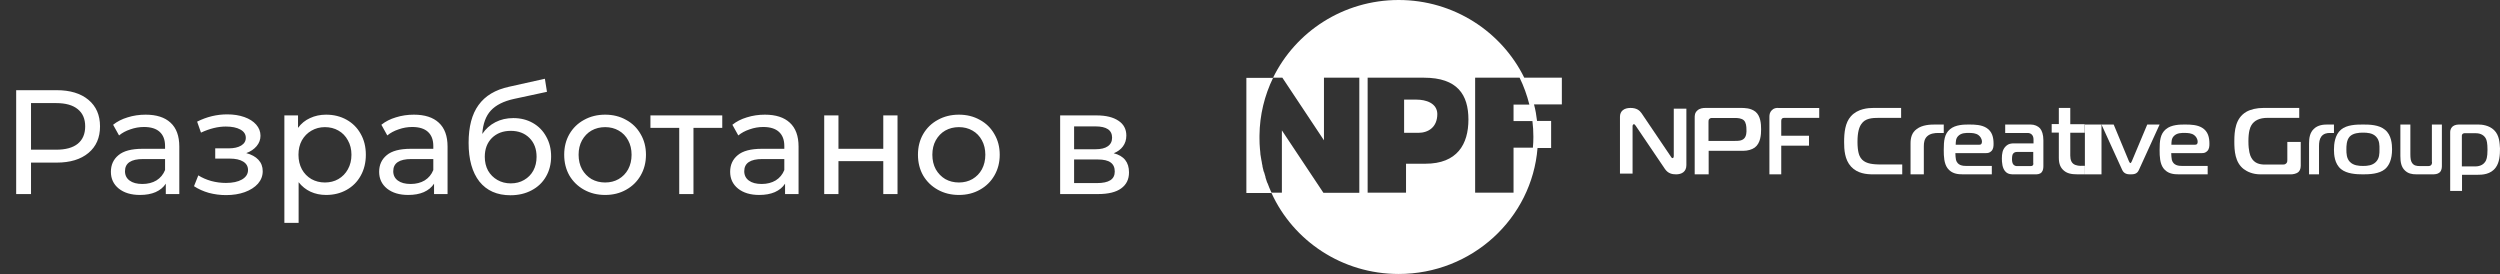
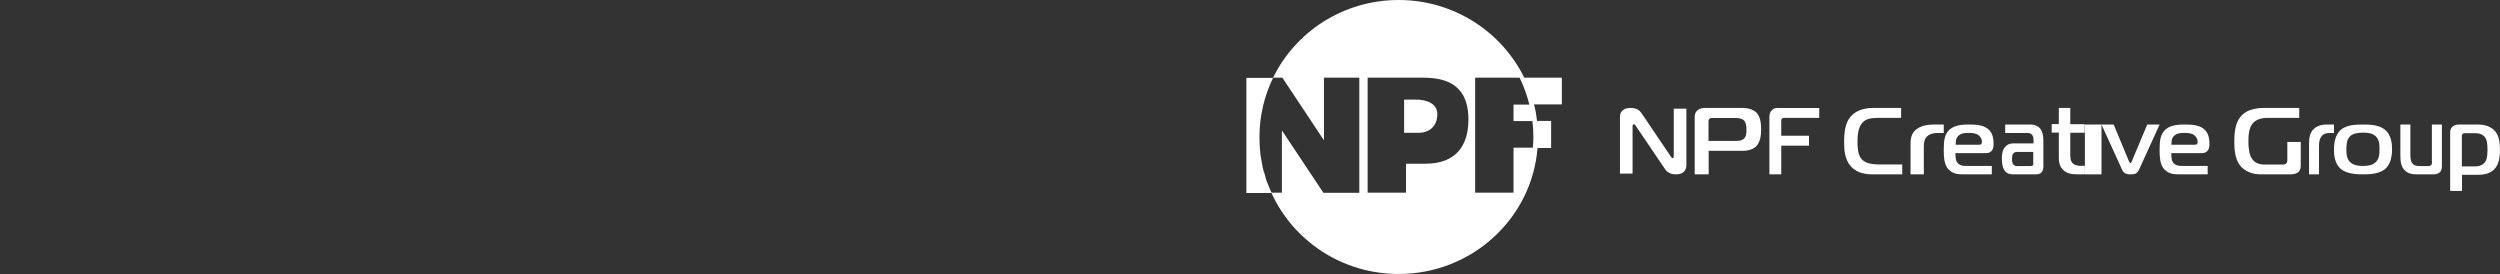
<svg xmlns="http://www.w3.org/2000/svg" width="219" height="24" viewBox="0 0 219 24" fill="none">
  <rect x="0" y="0" width="219" height="24" fill="#333333" stroke="none" />
-   <path d="M4.966 7.9C6.145 7.9 7.072 8.182 7.748 8.745C8.424 9.308 8.762 10.084 8.762 11.072C8.762 12.06 8.424 12.836 7.748 13.399C7.072 13.962 6.145 14.244 4.966 14.244H2.717V17H1.417V7.9H4.966ZM4.927 13.113C5.75 13.113 6.379 12.94 6.812 12.593C7.245 12.238 7.462 11.731 7.462 11.072C7.462 10.413 7.245 9.911 6.812 9.564C6.379 9.209 5.75 9.031 4.927 9.031H2.717V13.113H4.927ZM12.756 10.045C13.709 10.045 14.437 10.279 14.94 10.747C15.451 11.215 15.707 11.913 15.707 12.84V17H14.524V16.09C14.316 16.411 14.017 16.658 13.627 16.831C13.245 16.996 12.79 17.078 12.262 17.078C11.491 17.078 10.871 16.892 10.403 16.519C9.944 16.146 9.714 15.657 9.714 15.05C9.714 14.443 9.935 13.958 10.377 13.594C10.819 13.221 11.521 13.035 12.483 13.035H14.459V12.788C14.459 12.251 14.303 11.839 13.991 11.553C13.679 11.267 13.22 11.124 12.613 11.124C12.206 11.124 11.807 11.193 11.417 11.332C11.027 11.462 10.697 11.64 10.429 11.865L9.909 10.929C10.264 10.643 10.689 10.426 11.183 10.279C11.677 10.123 12.201 10.045 12.756 10.045ZM12.47 16.116C12.947 16.116 13.358 16.012 13.705 15.804C14.052 15.587 14.303 15.284 14.459 14.894V13.932H12.535C11.477 13.932 10.949 14.287 10.949 14.998C10.949 15.345 11.083 15.618 11.352 15.817C11.62 16.016 11.993 16.116 12.47 16.116ZM21.571 13.412C22.03 13.533 22.386 13.728 22.637 13.997C22.888 14.266 23.014 14.599 23.014 14.998C23.014 15.405 22.875 15.769 22.598 16.09C22.32 16.402 21.935 16.649 21.441 16.831C20.956 17.004 20.41 17.091 19.803 17.091C19.291 17.091 18.789 17.026 18.295 16.896C17.809 16.757 17.376 16.562 16.995 16.311L17.372 15.362C17.701 15.57 18.078 15.735 18.503 15.856C18.927 15.969 19.357 16.025 19.79 16.025C20.379 16.025 20.847 15.925 21.194 15.726C21.549 15.518 21.727 15.241 21.727 14.894C21.727 14.573 21.584 14.326 21.298 14.153C21.02 13.98 20.626 13.893 20.115 13.893H18.854V12.996H20.024C20.492 12.996 20.86 12.914 21.129 12.749C21.398 12.584 21.532 12.359 21.532 12.073C21.532 11.761 21.372 11.518 21.051 11.345C20.739 11.172 20.314 11.085 19.777 11.085C19.092 11.085 18.369 11.263 17.606 11.618L17.268 10.656C18.108 10.231 18.988 10.019 19.907 10.019C20.462 10.019 20.96 10.097 21.402 10.253C21.844 10.409 22.191 10.63 22.442 10.916C22.693 11.202 22.819 11.527 22.819 11.891C22.819 12.229 22.706 12.532 22.481 12.801C22.256 13.07 21.952 13.273 21.571 13.412ZM28.564 10.045C29.232 10.045 29.829 10.192 30.358 10.487C30.887 10.782 31.299 11.193 31.593 11.722C31.896 12.251 32.048 12.862 32.048 13.555C32.048 14.248 31.896 14.864 31.593 15.401C31.299 15.93 30.887 16.341 30.358 16.636C29.829 16.931 29.232 17.078 28.564 17.078C28.07 17.078 27.615 16.983 27.199 16.792C26.792 16.601 26.445 16.324 26.159 15.96V19.522H24.911V10.11H26.107V11.202C26.384 10.821 26.735 10.535 27.16 10.344C27.585 10.145 28.053 10.045 28.564 10.045ZM28.46 15.986C28.902 15.986 29.297 15.886 29.643 15.687C29.998 15.479 30.276 15.193 30.475 14.829C30.683 14.456 30.787 14.032 30.787 13.555C30.787 13.078 30.683 12.658 30.475 12.294C30.276 11.921 29.998 11.635 29.643 11.436C29.297 11.237 28.902 11.137 28.46 11.137C28.027 11.137 27.633 11.241 27.277 11.449C26.93 11.648 26.653 11.93 26.445 12.294C26.246 12.658 26.146 13.078 26.146 13.555C26.146 14.032 26.246 14.456 26.445 14.829C26.645 15.193 26.922 15.479 27.277 15.687C27.633 15.886 28.027 15.986 28.46 15.986ZM36.255 10.045C37.208 10.045 37.936 10.279 38.439 10.747C38.95 11.215 39.206 11.913 39.206 12.84V17H38.023V16.09C37.815 16.411 37.516 16.658 37.126 16.831C36.745 16.996 36.289 17.078 35.761 17.078C34.989 17.078 34.37 16.892 33.902 16.519C33.443 16.146 33.213 15.657 33.213 15.05C33.213 14.443 33.434 13.958 33.876 13.594C34.318 13.221 35.02 13.035 35.982 13.035H37.958V12.788C37.958 12.251 37.802 11.839 37.49 11.553C37.178 11.267 36.718 11.124 36.112 11.124C35.705 11.124 35.306 11.193 34.916 11.332C34.526 11.462 34.197 11.64 33.928 11.865L33.408 10.929C33.763 10.643 34.188 10.426 34.682 10.279C35.176 10.123 35.7 10.045 36.255 10.045ZM35.969 16.116C36.446 16.116 36.857 16.012 37.204 15.804C37.55 15.587 37.802 15.284 37.958 14.894V13.932H36.034C34.977 13.932 34.448 14.287 34.448 14.998C34.448 15.345 34.582 15.618 34.851 15.817C35.12 16.016 35.492 16.116 35.969 16.116ZM44.963 10.344C45.605 10.344 46.176 10.487 46.679 10.773C47.182 11.059 47.572 11.458 47.849 11.969C48.135 12.472 48.278 13.048 48.278 13.698C48.278 14.365 48.127 14.959 47.823 15.479C47.529 15.99 47.108 16.389 46.562 16.675C46.025 16.961 45.41 17.104 44.716 17.104C43.546 17.104 42.641 16.705 41.999 15.908C41.367 15.102 41.05 13.971 41.05 12.515C41.05 11.102 41.34 9.997 41.921 9.2C42.502 8.394 43.39 7.861 44.586 7.601L47.732 6.899L47.914 8.043L45.015 8.667C44.114 8.866 43.442 9.204 43 9.681C42.558 10.158 42.307 10.842 42.246 11.735C42.541 11.293 42.922 10.951 43.39 10.708C43.858 10.465 44.383 10.344 44.963 10.344ZM44.742 16.064C45.184 16.064 45.574 15.964 45.912 15.765C46.259 15.566 46.528 15.293 46.718 14.946C46.909 14.591 47.004 14.188 47.004 13.737C47.004 13.052 46.796 12.502 46.38 12.086C45.964 11.67 45.418 11.462 44.742 11.462C44.066 11.462 43.516 11.67 43.091 12.086C42.675 12.502 42.467 13.052 42.467 13.737C42.467 14.188 42.562 14.591 42.753 14.946C42.953 15.293 43.225 15.566 43.572 15.765C43.919 15.964 44.309 16.064 44.742 16.064ZM53.012 17.078C52.327 17.078 51.712 16.926 51.166 16.623C50.62 16.32 50.191 15.904 49.879 15.375C49.575 14.838 49.424 14.231 49.424 13.555C49.424 12.879 49.575 12.277 49.879 11.748C50.191 11.211 50.62 10.795 51.166 10.5C51.712 10.197 52.327 10.045 53.012 10.045C53.696 10.045 54.307 10.197 54.845 10.5C55.391 10.795 55.815 11.211 56.119 11.748C56.431 12.277 56.587 12.879 56.587 13.555C56.587 14.231 56.431 14.838 56.119 15.375C55.815 15.904 55.391 16.32 54.845 16.623C54.307 16.926 53.696 17.078 53.012 17.078ZM53.012 15.986C53.454 15.986 53.848 15.886 54.195 15.687C54.55 15.479 54.827 15.193 55.027 14.829C55.226 14.456 55.326 14.032 55.326 13.555C55.326 13.078 55.226 12.658 55.027 12.294C54.827 11.921 54.55 11.635 54.195 11.436C53.848 11.237 53.454 11.137 53.012 11.137C52.57 11.137 52.171 11.237 51.816 11.436C51.469 11.635 51.192 11.921 50.984 12.294C50.784 12.658 50.685 13.078 50.685 13.555C50.685 14.032 50.784 14.456 50.984 14.829C51.192 15.193 51.469 15.479 51.816 15.687C52.171 15.886 52.57 15.986 53.012 15.986ZM63.27 11.202H60.748V17H59.5V11.202H56.978V10.11H63.27V11.202ZM67.003 10.045C67.956 10.045 68.684 10.279 69.187 10.747C69.698 11.215 69.954 11.913 69.954 12.84V17H68.771V16.09C68.563 16.411 68.264 16.658 67.874 16.831C67.493 16.996 67.038 17.078 66.509 17.078C65.738 17.078 65.118 16.892 64.65 16.519C64.191 16.146 63.961 15.657 63.961 15.05C63.961 14.443 64.182 13.958 64.624 13.594C65.066 13.221 65.768 13.035 66.73 13.035H68.706V12.788C68.706 12.251 68.55 11.839 68.238 11.553C67.926 11.267 67.467 11.124 66.86 11.124C66.453 11.124 66.054 11.193 65.664 11.332C65.274 11.462 64.945 11.64 64.676 11.865L64.156 10.929C64.511 10.643 64.936 10.426 65.43 10.279C65.924 10.123 66.448 10.045 67.003 10.045ZM66.717 16.116C67.194 16.116 67.605 16.012 67.952 15.804C68.299 15.587 68.55 15.284 68.706 14.894V13.932H66.782C65.725 13.932 65.196 14.287 65.196 14.998C65.196 15.345 65.33 15.618 65.599 15.817C65.868 16.016 66.24 16.116 66.717 16.116ZM72.201 10.11H73.449V13.035H77.375V10.11H78.623V17H77.375V14.114H73.449V17H72.201V10.11ZM84.001 17.078C83.316 17.078 82.701 16.926 82.155 16.623C81.609 16.32 81.18 15.904 80.868 15.375C80.564 14.838 80.413 14.231 80.413 13.555C80.413 12.879 80.564 12.277 80.868 11.748C81.18 11.211 81.609 10.795 82.155 10.5C82.701 10.197 83.316 10.045 84.001 10.045C84.686 10.045 85.296 10.197 85.834 10.5C86.38 10.795 86.805 11.211 87.108 11.748C87.42 12.277 87.576 12.879 87.576 13.555C87.576 14.231 87.42 14.838 87.108 15.375C86.805 15.904 86.38 16.32 85.834 16.623C85.296 16.926 84.686 17.078 84.001 17.078ZM84.001 15.986C84.443 15.986 84.837 15.886 85.184 15.687C85.539 15.479 85.817 15.193 86.016 14.829C86.215 14.456 86.315 14.032 86.315 13.555C86.315 13.078 86.215 12.658 86.016 12.294C85.817 11.921 85.539 11.635 85.184 11.436C84.837 11.237 84.443 11.137 84.001 11.137C83.559 11.137 83.16 11.237 82.805 11.436C82.458 11.635 82.181 11.921 81.973 12.294C81.773 12.658 81.674 13.078 81.674 13.555C81.674 14.032 81.773 14.456 81.973 14.829C82.181 15.193 82.458 15.479 82.805 15.687C83.16 15.886 83.559 15.986 84.001 15.986ZM97.562 13.425C98.455 13.65 98.901 14.209 98.901 15.102C98.901 15.709 98.671 16.177 98.212 16.506C97.761 16.835 97.085 17 96.184 17H92.869V10.11H96.067C96.882 10.11 97.519 10.266 97.978 10.578C98.438 10.881 98.667 11.315 98.667 11.878C98.667 12.242 98.567 12.558 98.368 12.827C98.177 13.087 97.909 13.286 97.562 13.425ZM94.091 13.074H95.963C96.44 13.074 96.799 12.987 97.042 12.814C97.293 12.641 97.419 12.389 97.419 12.06C97.419 11.401 96.934 11.072 95.963 11.072H94.091V13.074ZM96.093 16.038C96.613 16.038 97.003 15.956 97.263 15.791C97.523 15.626 97.653 15.371 97.653 15.024C97.653 14.669 97.532 14.404 97.289 14.231C97.055 14.058 96.683 13.971 96.171 13.971H94.091V16.038H96.093Z" fill="white" />
  <path d="M146.609 13.719C146.609 13.758 146.609 13.851 146.51 13.851C146.439 13.851 146.411 13.772 146.368 13.719L143.792 9.906C143.622 9.667 143.367 9.455 142.829 9.455C142.263 9.455 141.909 9.734 141.909 10.225V15.206H143.013V11.035C143.013 10.929 143.098 10.876 143.141 10.876C143.155 10.876 143.197 10.889 143.282 11.009L145.844 14.795C146.113 15.193 146.467 15.273 146.821 15.273C147.317 15.273 147.727 15.047 147.727 14.463V9.521H146.623V13.719H146.609Z" fill="white" />
  <path d="M152.489 9.455H149.407C149.18 9.455 148.893 9.482 148.681 9.685C148.455 9.889 148.455 10.119 148.455 10.336V15.273H149.679V13.211H152.716C153.094 13.211 153.472 13.103 153.714 12.927C154.227 12.547 154.273 11.801 154.273 11.326C154.273 10.838 154.227 10.173 153.789 9.794C153.366 9.455 152.822 9.455 152.489 9.455ZM152.792 12.126C152.58 12.343 152.263 12.343 151.991 12.343H149.664V10.675C149.664 10.58 149.664 10.472 149.754 10.404C149.845 10.323 149.951 10.336 150.041 10.336H152.006C152.217 10.336 152.55 10.35 152.761 10.54C152.958 10.729 152.988 11.082 152.988 11.34C153.003 11.557 152.988 11.923 152.792 12.126Z" fill="white" />
  <path d="M155.205 9.661C155.038 9.824 155 10.042 155 10.218V15.273H156.037V12.759H158.468V11.89H156.037V10.626C156.037 10.544 156.037 10.463 156.101 10.395C156.164 10.327 156.228 10.327 156.292 10.327H159.364V9.458H155.793C155.601 9.444 155.384 9.471 155.205 9.661Z" fill="white" />
  <path d="M162.998 13.835C162.871 13.645 162.716 13.293 162.716 12.425C162.716 11.557 162.871 11.123 163.054 10.865C163.393 10.363 163.971 10.323 164.648 10.323H166.538V9.455H164.112C163.675 9.455 162.744 9.509 162.138 10.187C161.63 10.757 161.545 11.611 161.545 12.452C161.545 13.089 161.588 13.984 162.152 14.595C162.716 15.205 163.506 15.273 164.084 15.273H166.636V14.405H164.577C163.858 14.391 163.308 14.283 162.998 13.835Z" fill="white" />
  <path d="M167.913 11.298C167.461 11.621 167.364 12.091 167.364 12.56V15.273H168.527V12.816C168.527 12.48 168.576 12.185 168.802 11.956C169.077 11.688 169.481 11.648 169.788 11.648H170.273V10.909H169.497C169.077 10.909 168.398 10.936 167.913 11.298Z" fill="white" />
  <path d="M174.427 13.252C174.622 13.078 174.636 12.823 174.636 12.596C174.636 12.047 174.525 11.511 173.995 11.19C173.577 10.936 173.033 10.909 172.503 10.909C172.071 10.909 171.304 10.909 170.816 11.324C170.328 11.739 170.273 12.328 170.273 13.144C170.273 13.72 170.301 14.309 170.593 14.724C170.97 15.232 171.513 15.273 171.974 15.273H174.483V14.537H172.266C171.904 14.537 171.486 14.483 171.346 14.014C171.318 13.881 171.29 13.6 171.29 13.412H173.925C174.121 13.425 174.288 13.385 174.427 13.252ZM173.396 12.676H171.318C171.332 12.395 171.318 12.154 171.527 11.926C171.806 11.632 172.211 11.645 172.475 11.645C172.754 11.645 173.089 11.659 173.326 11.846C173.465 11.953 173.619 12.154 173.619 12.422C173.605 12.542 173.591 12.676 173.396 12.676Z" fill="white" />
  <path d="M177.893 10.909H175.655V11.648H177.601C177.735 11.648 177.905 11.674 178.027 11.835C178.124 11.97 178.136 12.117 178.136 12.252V12.56H176.422C176.215 12.56 175.947 12.574 175.704 12.816C175.412 13.098 175.364 13.487 175.364 13.876C175.364 14.199 175.388 14.762 175.704 15.058C175.923 15.273 176.203 15.273 176.422 15.273H178.295C178.477 15.273 178.696 15.259 178.842 15.098C178.988 14.937 179 14.695 179 14.534V12.279C179 11.795 178.878 11.446 178.708 11.245C178.526 11.043 178.222 10.909 177.893 10.909ZM178.124 14.306C178.124 14.373 178.124 14.427 178.063 14.494C178.003 14.548 177.918 14.548 177.869 14.548H176.653C176.543 14.548 176.434 14.48 176.373 14.413C176.264 14.293 176.251 14.064 176.251 13.93C176.251 13.621 176.312 13.5 176.349 13.46C176.446 13.326 176.604 13.312 176.665 13.312H178.112V14.306H178.124Z" fill="white" />
  <path d="M181.62 14.348C181.328 14.117 181.356 13.696 181.356 13.397V11.63H182.622V10.882H181.356V9.455H180.354V10.868H179.727V11.616H180.354V13.832C180.354 14.389 180.521 14.715 180.799 14.947C181.077 15.178 181.398 15.273 182.01 15.273H182.636V14.525H182.386C182.219 14.539 181.843 14.525 181.62 14.348Z" fill="white" />
  <path d="M184.091 10.909H182.636V15.273H184.091V10.909Z" fill="white" />
  <path d="M186.753 14.115C186.724 14.182 186.666 14.288 186.622 14.288C186.578 14.288 186.519 14.182 186.49 14.115L185.159 10.909H184.091L185.905 14.887C186.08 15.273 186.446 15.273 186.636 15.273C186.9 15.273 187.207 15.259 187.368 14.887L189.182 10.909H188.099L186.753 14.115Z" fill="white" />
  <path d="M193.336 13.252C193.531 13.078 193.545 12.823 193.545 12.596C193.545 12.047 193.434 11.511 192.904 11.19C192.486 10.936 191.942 10.909 191.412 10.909C190.98 10.909 190.213 10.909 189.725 11.324C189.238 11.739 189.182 12.328 189.182 13.144C189.182 13.72 189.21 14.309 189.502 14.724C189.879 15.232 190.423 15.273 190.883 15.273H193.392V14.537H191.175C190.813 14.537 190.395 14.483 190.255 14.014C190.227 13.881 190.199 13.6 190.199 13.412H192.834C193.03 13.425 193.197 13.385 193.336 13.252ZM192.291 12.676H190.213C190.227 12.395 190.213 12.154 190.423 11.926C190.701 11.632 191.106 11.645 191.371 11.645C191.649 11.645 191.984 11.659 192.221 11.846C192.36 11.953 192.514 12.154 192.514 12.422C192.514 12.542 192.486 12.676 192.291 12.676Z" fill="white" />
  <path d="M200.37 14.022C200.37 14.117 200.37 14.226 200.267 14.321C200.164 14.416 200.061 14.416 199.959 14.416H198.416C197.916 14.416 197.476 14.294 197.211 13.805C197.108 13.628 196.961 13.22 196.961 12.377C196.961 11.534 197.108 11.154 197.226 10.963C197.476 10.556 197.931 10.325 198.622 10.325H201.413V9.455H198.284C197.681 9.455 197.152 9.577 196.756 9.808C195.83 10.365 195.727 11.439 195.727 12.391C195.727 13.207 195.786 14.226 196.55 14.811C196.844 15.028 197.314 15.273 198.019 15.273H200.693C200.87 15.273 201.149 15.218 201.31 15.096C201.428 15.001 201.545 14.824 201.545 14.525V12.432H200.37V14.022Z" fill="white" />
  <path d="M202.685 11.298C202.345 11.621 202.273 12.091 202.273 12.56V15.273H203.145V12.816C203.145 12.48 203.182 12.185 203.351 11.956C203.558 11.688 203.861 11.648 204.091 11.648H204.455V10.909H203.873C203.57 10.909 203.048 10.936 202.685 11.298Z" fill="white" />
  <path d="M207 10.909C206.426 10.909 205.587 10.922 205.073 11.356C204.528 11.816 204.455 12.618 204.455 13.104C204.455 13.538 204.499 14.339 205.073 14.813C205.587 15.233 206.426 15.273 207 15.273C207.544 15.273 208.412 15.246 208.927 14.813C209.281 14.51 209.545 13.972 209.545 13.078C209.545 12.631 209.487 11.816 208.927 11.369C208.398 10.922 207.559 10.909 207 10.909ZM208.442 13.091C208.442 13.459 208.442 13.866 208.133 14.182C207.824 14.497 207.397 14.537 207 14.537C206.617 14.537 206.161 14.497 205.852 14.182C205.558 13.88 205.543 13.446 205.543 13.091C205.543 12.815 205.543 12.276 205.838 11.96C206.132 11.658 206.647 11.619 206.985 11.619C207.368 11.619 207.824 11.645 208.133 11.96C208.471 12.302 208.442 12.775 208.442 13.091Z" fill="white" />
  <path d="M213.046 14.185C213.046 14.266 213.046 14.36 212.973 14.454C212.924 14.507 212.839 14.548 212.717 14.548H212C211.683 14.548 211.452 14.507 211.294 14.266C211.185 14.105 211.148 13.89 211.148 13.5V10.909H210.273V13.662C210.273 14.199 210.346 14.628 210.674 14.937C210.942 15.192 211.246 15.273 211.696 15.273H213.082C213.289 15.273 213.532 15.259 213.702 15.112C213.909 14.937 213.909 14.655 213.909 14.494V10.909H213.033V14.185H213.046Z" fill="white" />
  <path d="M218.482 11.398C218.035 10.963 217.401 10.909 217.099 10.909H215.472C215.299 10.909 215.068 10.923 214.896 11.045C214.78 11.127 214.636 11.29 214.636 11.589V16.727H215.673V15.313H216.984C217.459 15.313 218.179 15.286 218.626 14.675C218.957 14.226 219 13.587 219 13.016C218.971 12.54 218.957 11.861 218.482 11.398ZM217.704 14.172C217.589 14.348 217.329 14.579 216.825 14.579H215.659V11.874C215.659 11.82 215.673 11.779 215.731 11.725C215.76 11.697 215.832 11.67 215.875 11.67H216.883C217.344 11.67 217.646 11.888 217.776 12.173C217.833 12.296 217.905 12.527 217.905 13.125C217.905 13.777 217.805 14.036 217.704 14.172Z" fill="white" />
  <path d="M124.093 8.727H123V11.636H124.238C125.138 11.636 125.909 11.128 125.909 9.984C125.893 9.024 124.897 8.727 124.093 8.727Z" fill="white" />
  <path d="M122.523 0C117.675 0 113.484 2.783 111.522 6.806H112.293H112.335L115.923 12.207L115.979 12.289V12.165V6.806H119.076V16.891H115.979H115.937L115.923 16.877L112.293 11.421V11.725V16.877H111.382C111.326 16.739 111.256 16.602 111.2 16.464C111.186 16.436 111.186 16.422 111.172 16.395C111.116 16.257 111.074 16.133 111.018 15.995C111.032 16.023 111.046 16.064 111.046 16.092C111.032 16.05 111.018 16.023 111.004 15.982V15.995C111.004 15.982 110.99 15.968 110.99 15.954C110.99 15.94 110.976 15.927 110.976 15.913C110.934 15.789 110.892 15.651 110.85 15.527C110.85 15.541 110.85 15.541 110.864 15.555C110.864 15.541 110.85 15.527 110.85 15.499C110.85 15.513 110.85 15.513 110.864 15.527C110.85 15.499 110.835 15.458 110.835 15.431C110.835 15.444 110.85 15.458 110.85 15.472C110.835 15.444 110.835 15.403 110.821 15.375C110.821 15.389 110.835 15.417 110.835 15.431C110.793 15.306 110.765 15.182 110.723 15.045C110.723 15.072 110.737 15.086 110.737 15.114C110.723 15.086 110.723 15.059 110.709 15.031V15.045C110.695 15.003 110.681 14.948 110.667 14.907C110.667 14.921 110.681 14.935 110.681 14.948C110.667 14.893 110.653 14.824 110.639 14.769C110.653 14.811 110.667 14.852 110.667 14.893C110.639 14.769 110.611 14.659 110.583 14.535C110.583 14.549 110.583 14.563 110.597 14.576C110.597 14.549 110.583 14.521 110.583 14.494C110.583 14.508 110.597 14.521 110.597 14.535C110.583 14.48 110.569 14.411 110.555 14.356C110.569 14.397 110.569 14.439 110.583 14.48C110.555 14.383 110.541 14.273 110.527 14.177C110.541 14.246 110.555 14.301 110.569 14.37C110.541 14.259 110.527 14.149 110.499 14.039C110.485 13.956 110.471 13.874 110.457 13.791C110.471 13.86 110.471 13.915 110.485 13.984C110.457 13.846 110.443 13.722 110.429 13.584C110.443 13.653 110.457 13.722 110.457 13.805C110.443 13.722 110.429 13.626 110.415 13.543V13.529C110.401 13.378 110.387 13.226 110.373 13.075C110.345 12.758 110.331 12.441 110.331 12.11C110.331 12.083 110.331 12.041 110.331 12.014C110.331 11.972 110.331 11.931 110.331 11.89C110.345 10.071 110.779 8.349 111.522 6.82H109.182V16.905H111.382C113.288 21.093 117.562 24 122.523 24C128.942 24 134.197 19.137 134.688 12.964H135.879V10.595H134.646C134.59 10.099 134.506 9.617 134.38 9.148H136.818V6.806H133.525C131.549 2.783 127.358 0 122.523 0ZM110.373 13.061C110.387 13.199 110.401 13.323 110.415 13.46C110.387 13.323 110.387 13.185 110.373 13.061ZM124.864 14.342H123.168V16.877H119.805V6.806H124.738C127.681 6.806 128.634 8.308 128.634 10.471C128.634 12.634 127.653 14.342 124.864 14.342ZM134.24 10.595C134.296 11.049 134.324 11.518 134.324 11.986C134.324 12.303 134.31 12.62 134.282 12.937H134.674H132.586V16.877H129.222V6.806H133.118C133.483 7.55 133.763 8.335 133.973 9.162H132.586V10.608H134.24V10.595Z" fill="white" />
</svg>